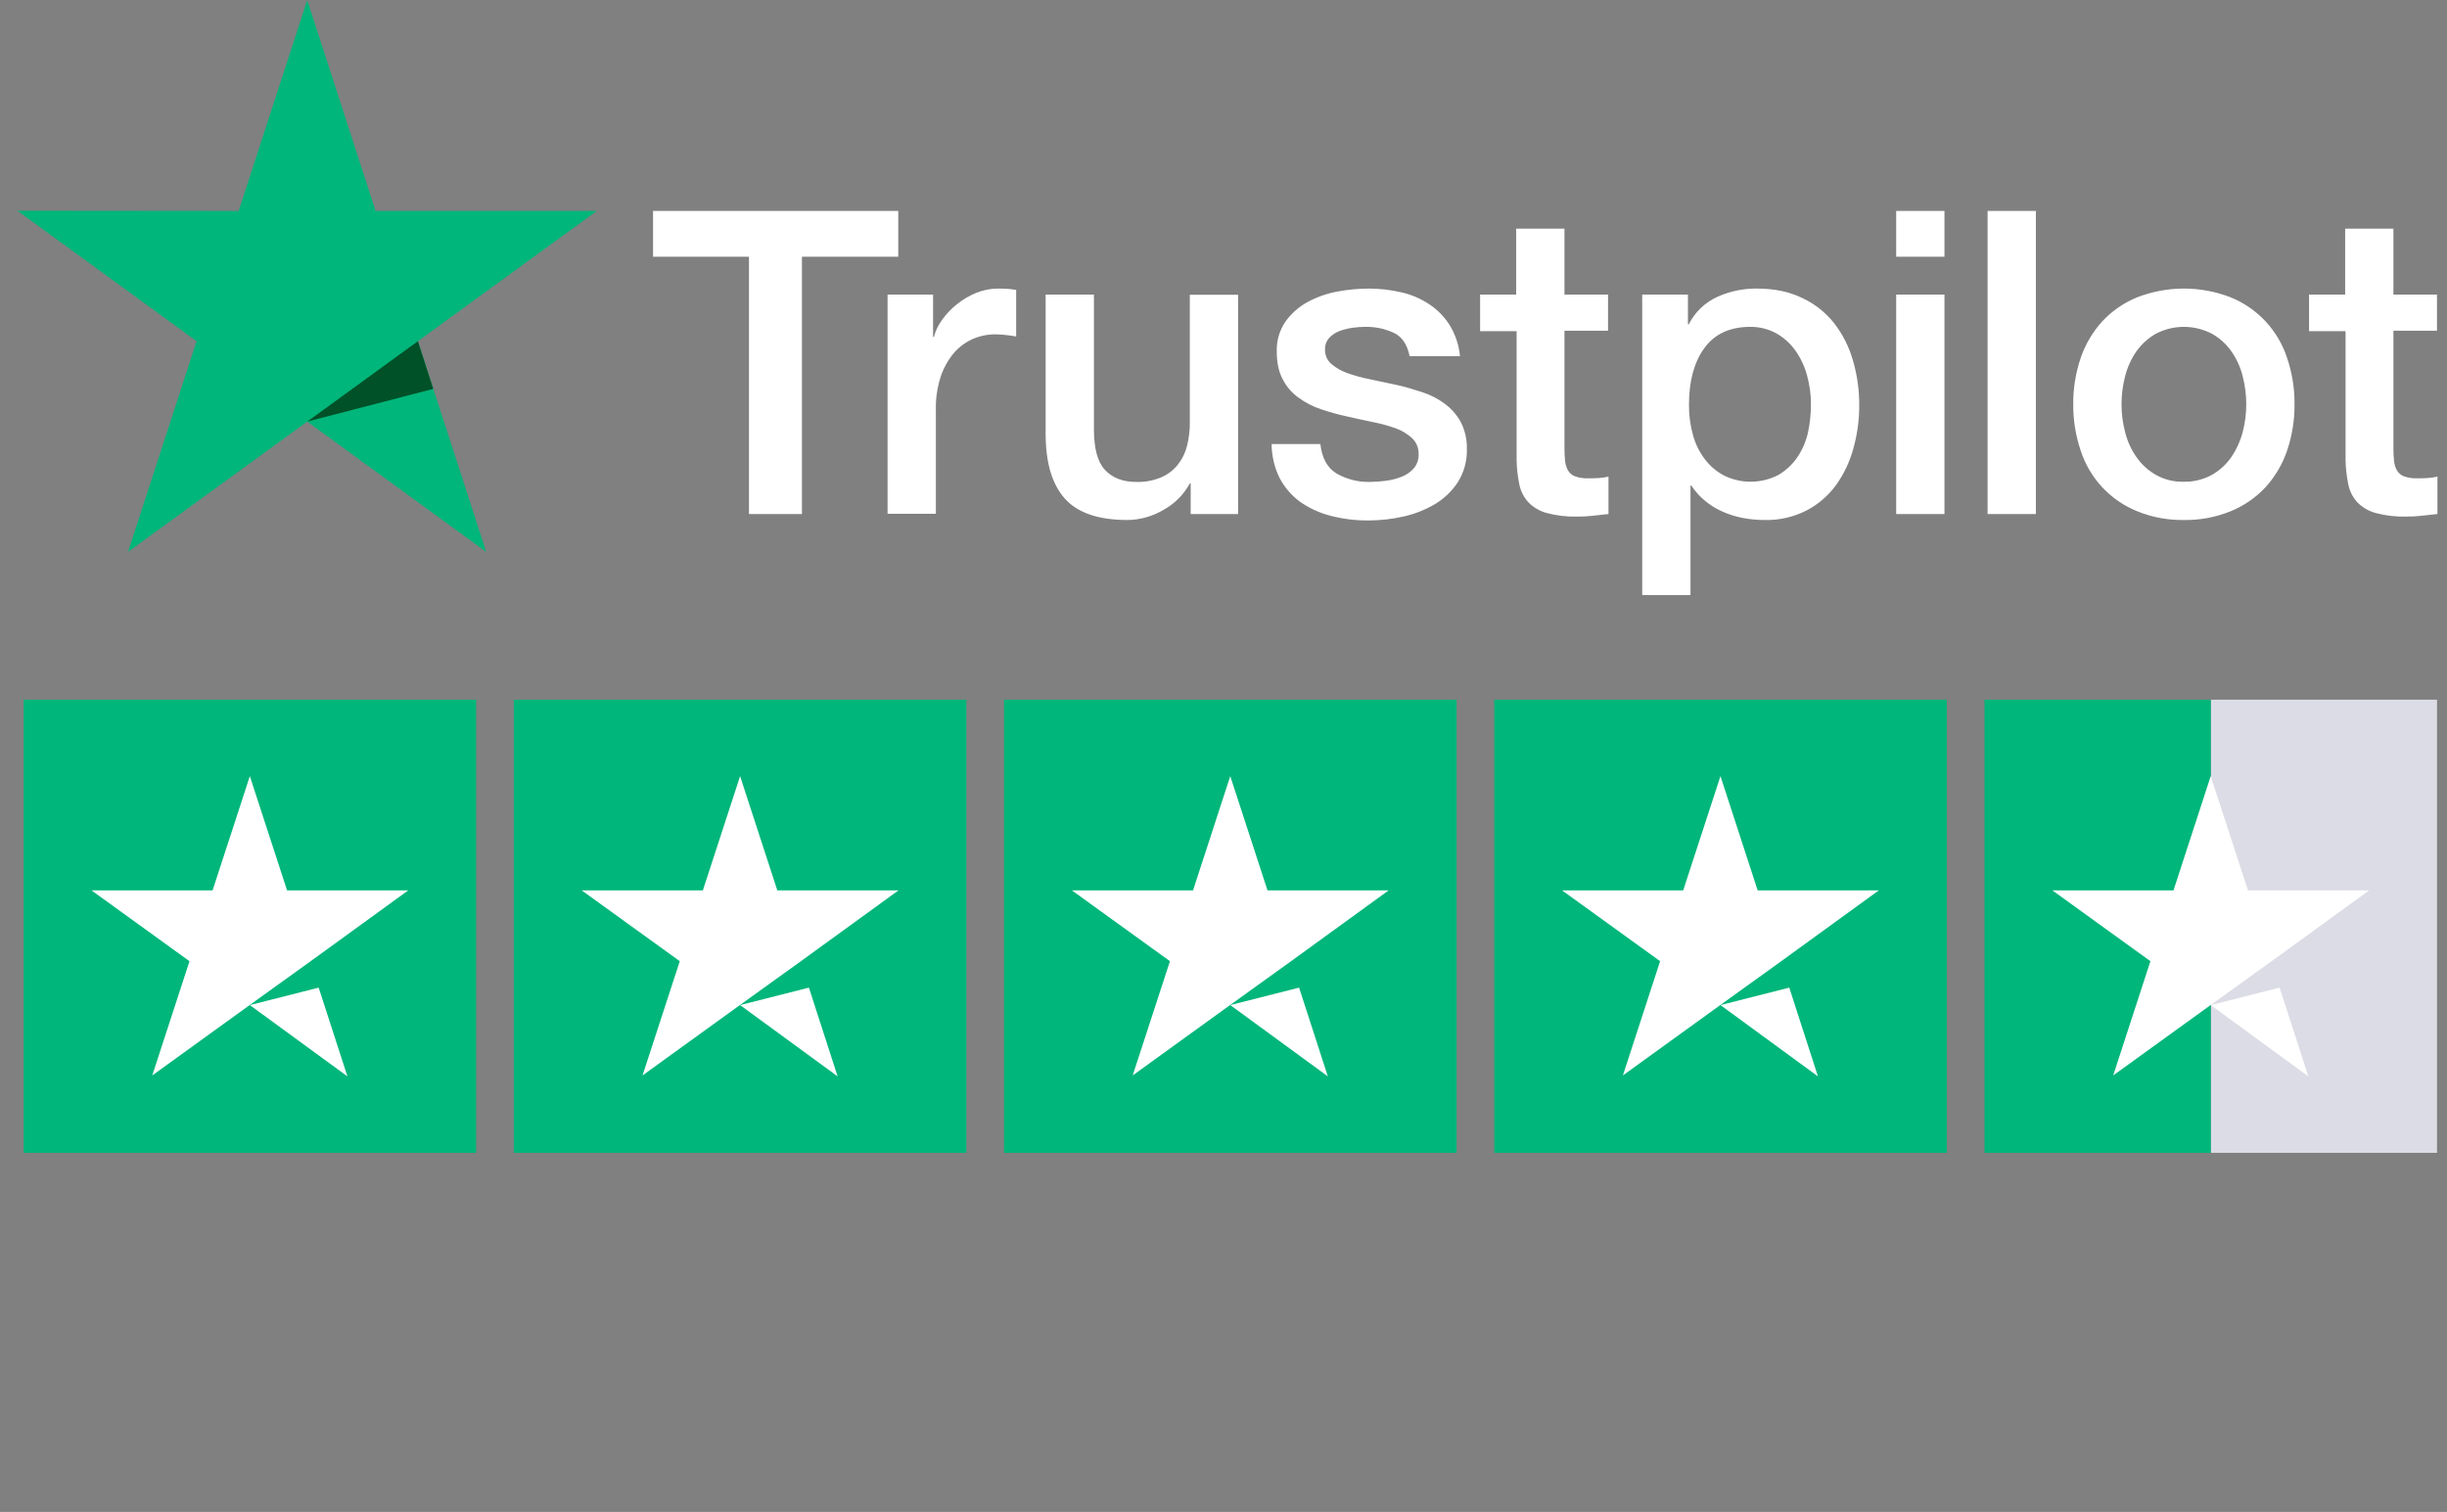
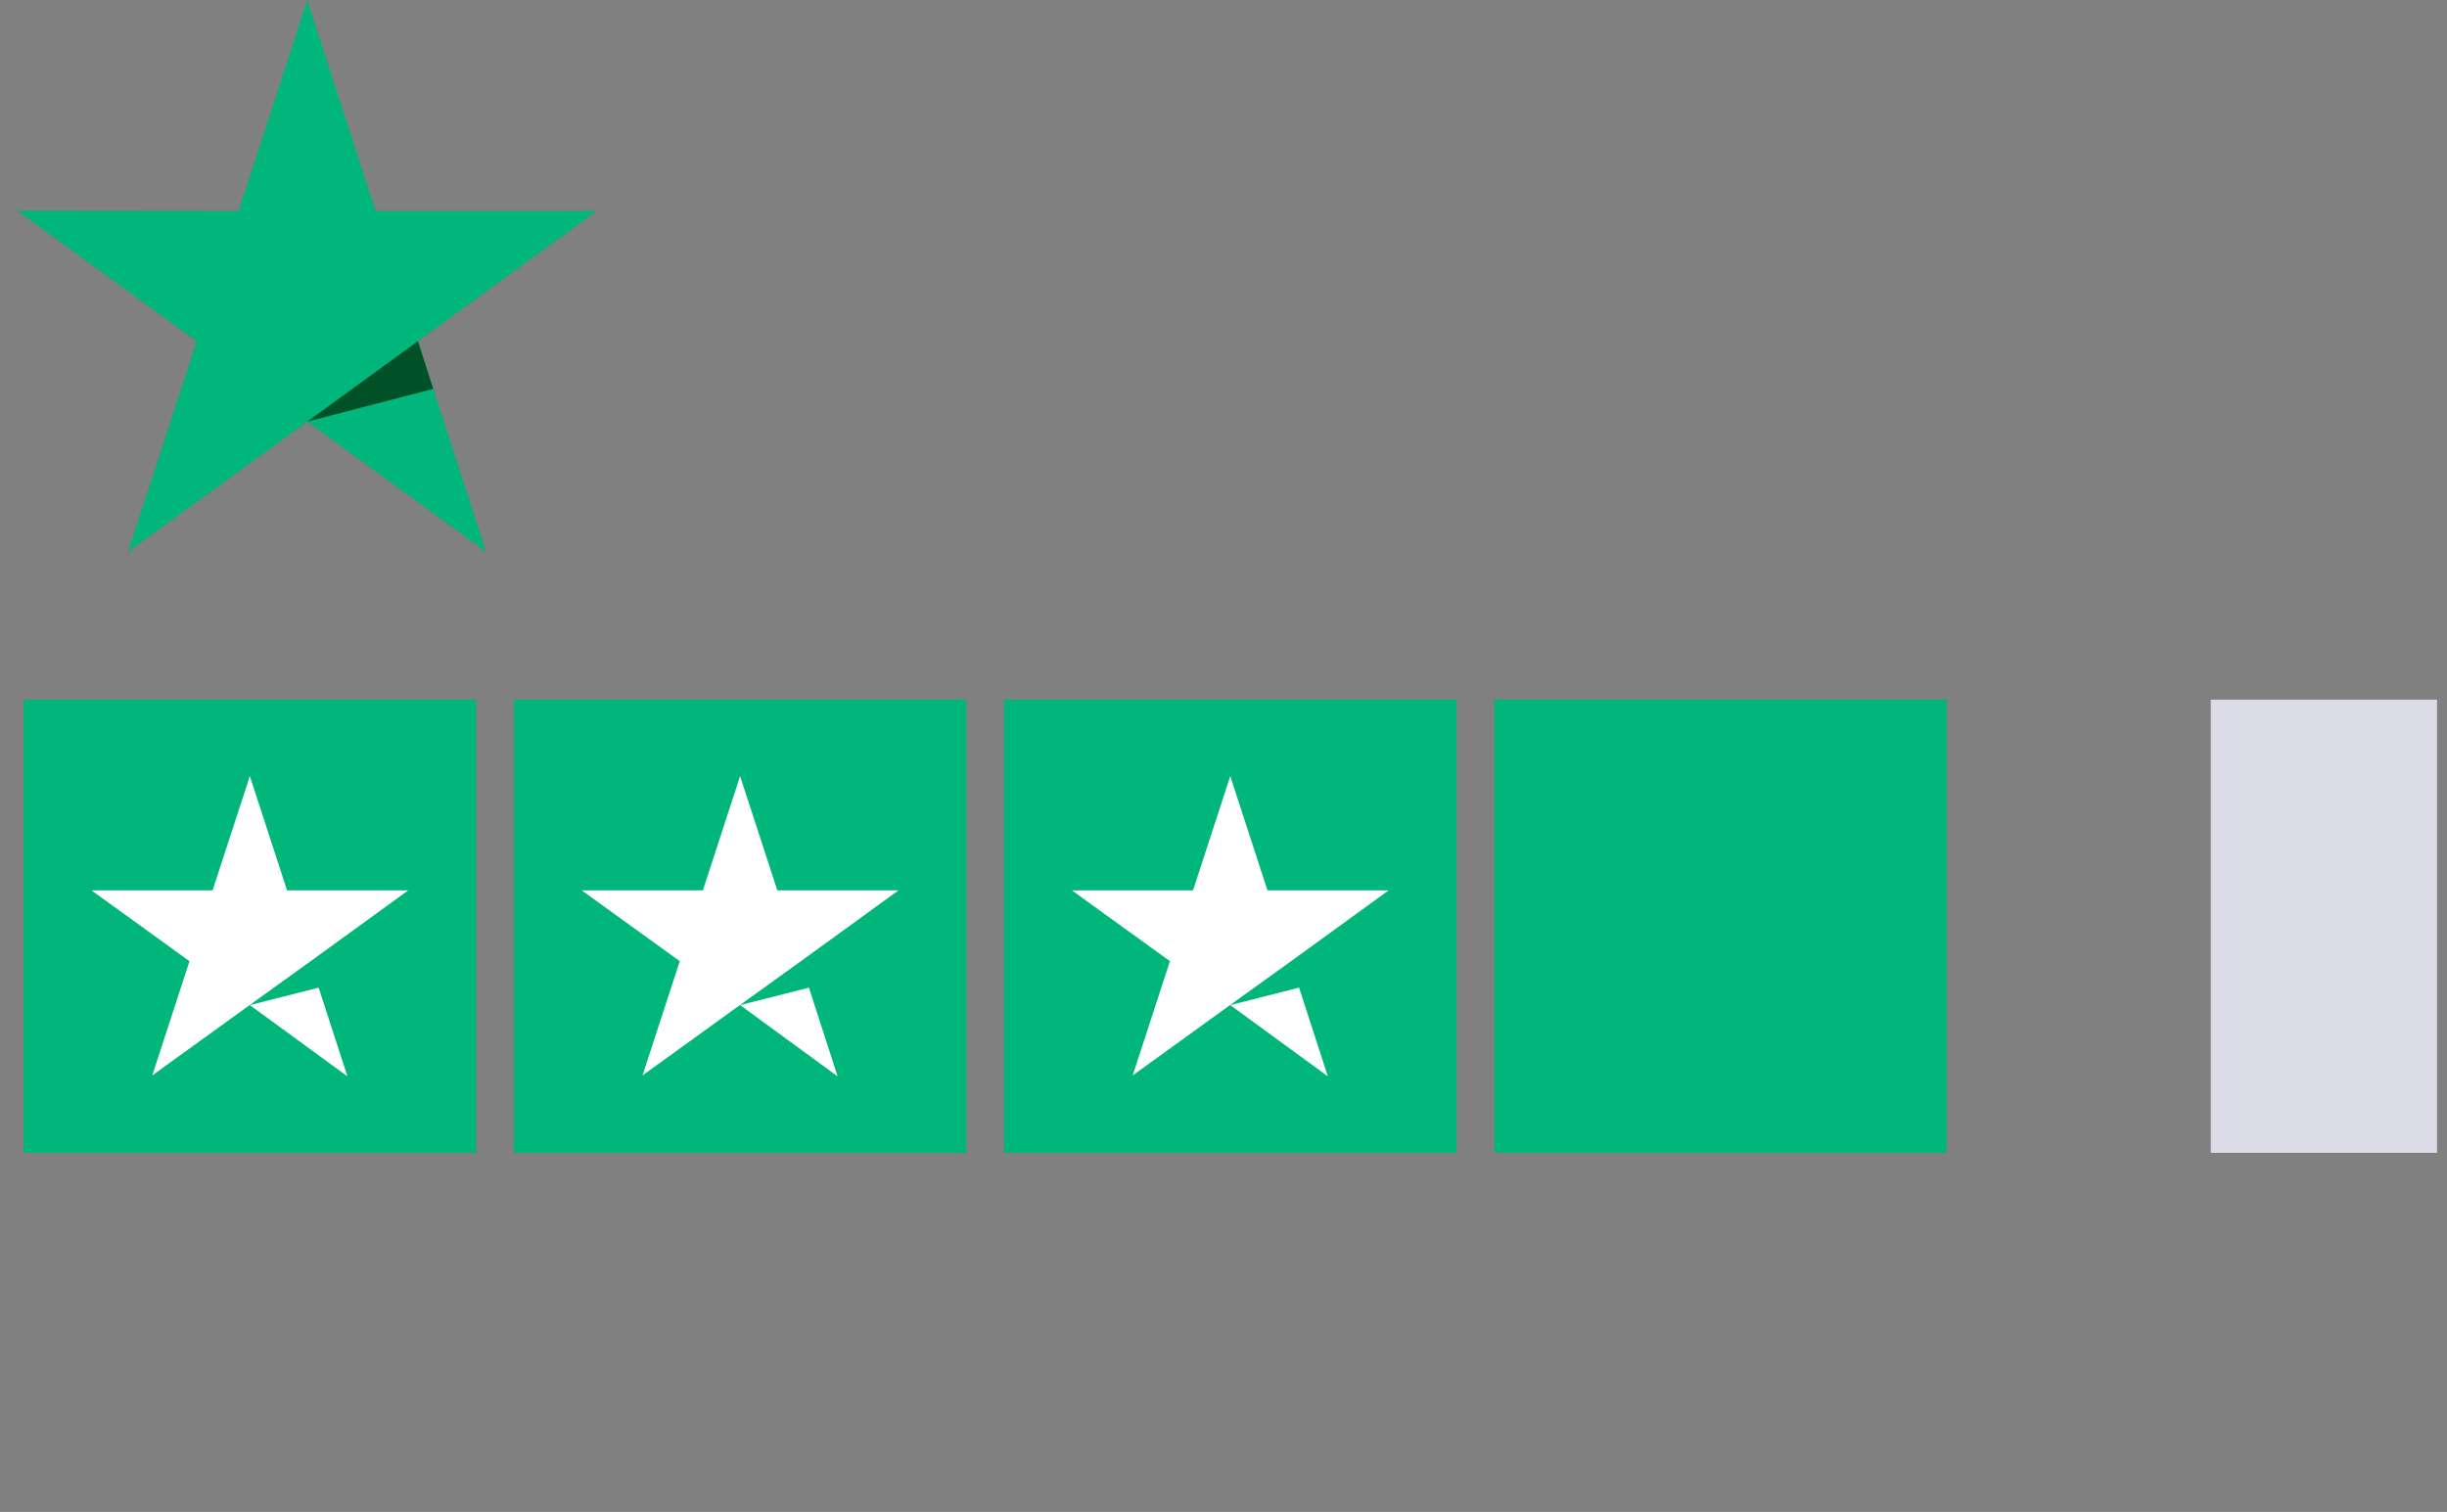
<svg xmlns="http://www.w3.org/2000/svg" width="89" height="55" viewBox="0 0 89 55" fill="none">
  <rect x="0" y="0" width="89" height="55" fill="#808080" stroke="none" />
-   <path d="M23.76 7.673H32.671V9.338H29.167V18.699H27.241V9.338H23.752V7.673H23.76ZM32.29 10.715H33.937V12.256H33.968C34.027 12.028 34.13 11.814 34.271 11.626C34.423 11.415 34.603 11.226 34.807 11.065C35.02 10.895 35.255 10.756 35.506 10.653C35.756 10.552 36.022 10.499 36.291 10.497C36.493 10.497 36.641 10.505 36.718 10.513C36.796 10.521 36.874 10.536 36.959 10.544V12.24C36.835 12.217 36.711 12.201 36.578 12.186C36.452 12.171 36.325 12.163 36.198 12.162C35.909 12.162 35.623 12.223 35.359 12.341C35.095 12.462 34.861 12.64 34.675 12.863C34.468 13.117 34.31 13.407 34.209 13.719C34.088 14.098 34.03 14.495 34.038 14.894V18.691H32.282V10.715H32.29ZM45.031 18.699H43.306V17.586H43.275C43.054 17.994 42.719 18.329 42.312 18.551C41.916 18.785 41.466 18.911 41.007 18.916C39.958 18.916 39.197 18.66 38.73 18.138C38.264 17.617 38.031 16.831 38.031 15.781V10.715H39.787V15.61C39.787 16.31 39.919 16.808 40.191 17.096C40.463 17.384 40.836 17.531 41.317 17.531C41.634 17.543 41.95 17.485 42.242 17.36C42.476 17.259 42.681 17.101 42.84 16.901C43 16.7 43.114 16.466 43.174 16.216C43.245 15.934 43.279 15.644 43.275 15.353V10.723H45.031V18.699ZM48.022 16.139C48.076 16.652 48.27 17.01 48.604 17.22C48.975 17.433 49.397 17.541 49.824 17.531C50.011 17.529 50.198 17.515 50.383 17.492C50.586 17.469 50.784 17.419 50.974 17.345C51.151 17.278 51.308 17.169 51.432 17.026C51.553 16.871 51.612 16.677 51.595 16.481C51.594 16.377 51.572 16.274 51.529 16.178C51.486 16.083 51.424 15.998 51.347 15.928C51.175 15.774 50.974 15.655 50.756 15.578C50.487 15.483 50.212 15.408 49.933 15.353C49.622 15.29 49.311 15.22 48.993 15.15C48.672 15.08 48.356 14.991 48.045 14.886C47.752 14.79 47.477 14.648 47.229 14.466C46.986 14.292 46.789 14.063 46.654 13.796C46.507 13.524 46.437 13.19 46.437 12.785C46.425 12.397 46.536 12.015 46.755 11.696C46.966 11.403 47.239 11.161 47.556 10.988C47.894 10.805 48.258 10.677 48.635 10.606C49.01 10.537 49.389 10.501 49.77 10.497C50.167 10.497 50.563 10.541 50.95 10.63C51.313 10.709 51.658 10.854 51.968 11.058C52.271 11.255 52.528 11.515 52.722 11.82C52.933 12.165 53.064 12.553 53.102 12.956H51.269C51.184 12.536 50.997 12.248 50.694 12.108C50.368 11.957 50.012 11.882 49.653 11.89C49.505 11.89 49.357 11.901 49.21 11.921C49.046 11.944 48.885 11.983 48.729 12.038C48.585 12.092 48.455 12.177 48.348 12.287C48.242 12.404 48.186 12.557 48.193 12.715C48.189 12.813 48.208 12.911 48.247 13.001C48.286 13.091 48.344 13.171 48.418 13.236C48.59 13.382 48.788 13.495 49.001 13.571C49.269 13.666 49.544 13.741 49.824 13.796C50.135 13.859 50.453 13.929 50.779 13.999C51.106 14.069 51.409 14.162 51.719 14.263C52.015 14.357 52.293 14.499 52.543 14.684C52.782 14.86 52.981 15.085 53.126 15.345C53.283 15.65 53.361 15.99 53.351 16.333C53.364 16.759 53.25 17.178 53.025 17.539C52.809 17.867 52.522 18.141 52.186 18.341C51.828 18.551 51.44 18.703 51.036 18.792C50.625 18.884 50.206 18.931 49.785 18.932C49.313 18.937 48.843 18.88 48.387 18.761C47.989 18.658 47.612 18.484 47.276 18.247C46.968 18.019 46.716 17.724 46.538 17.384C46.351 17.001 46.253 16.58 46.25 16.154H48.022V16.139ZM53.817 10.715H55.145V8.319H56.901V10.715H58.486V12.03H56.901V16.294C56.9 16.455 56.908 16.616 56.925 16.777C56.937 16.897 56.974 17.014 57.033 17.119C57.092 17.216 57.183 17.29 57.29 17.329C57.439 17.382 57.597 17.405 57.756 17.399C57.88 17.399 58.004 17.399 58.129 17.391C58.254 17.385 58.379 17.366 58.502 17.337V18.699C58.307 18.722 58.113 18.738 57.934 18.761C57.746 18.783 57.557 18.793 57.367 18.792C56.99 18.802 56.613 18.757 56.249 18.66C55.998 18.591 55.77 18.457 55.588 18.271C55.424 18.091 55.311 17.871 55.262 17.633C55.201 17.343 55.168 17.049 55.161 16.753V12.046H53.833V10.715H53.817ZM59.729 10.715H61.392V11.797H61.423C61.644 11.357 62.009 11.006 62.456 10.801C62.907 10.596 63.398 10.493 63.893 10.497C64.522 10.497 65.066 10.606 65.532 10.832C65.986 11.04 66.385 11.352 66.698 11.742C67.013 12.145 67.247 12.605 67.389 13.096C67.547 13.632 67.626 14.187 67.622 14.746C67.624 15.272 67.553 15.795 67.412 16.302C67.284 16.782 67.071 17.235 66.783 17.64C66.502 18.028 66.135 18.345 65.711 18.566C65.238 18.809 64.712 18.93 64.18 18.916C63.922 18.916 63.665 18.893 63.411 18.846C63.157 18.8 62.91 18.724 62.673 18.621C62.438 18.52 62.218 18.387 62.021 18.224C61.825 18.064 61.654 17.875 61.516 17.664H61.485V21.648H59.729V10.715ZM65.866 14.715C65.867 14.36 65.82 14.007 65.726 13.664C65.641 13.341 65.499 13.035 65.307 12.762C65.126 12.503 64.889 12.288 64.615 12.131C64.323 11.97 63.994 11.887 63.66 11.89C62.922 11.89 62.363 12.147 61.99 12.661C61.617 13.174 61.43 13.859 61.43 14.715C61.426 15.093 61.475 15.471 61.578 15.835C61.665 16.157 61.816 16.459 62.021 16.722C62.208 16.966 62.447 17.165 62.72 17.306C63.027 17.454 63.365 17.529 63.706 17.523C64.048 17.518 64.383 17.433 64.685 17.275C64.957 17.115 65.191 16.897 65.369 16.637C65.553 16.365 65.684 16.061 65.757 15.742C65.829 15.404 65.865 15.06 65.866 14.715ZM68.966 7.673H70.722V9.338H68.966V7.673ZM68.966 10.715H70.722V18.699H68.966V10.715ZM72.291 7.673H74.047V18.699H72.291V7.673ZM79.43 18.916C78.847 18.925 78.269 18.817 77.729 18.597C77.248 18.402 76.815 18.104 76.46 17.724C76.106 17.343 75.839 16.89 75.678 16.395C75.493 15.849 75.401 15.276 75.406 14.699C75.402 14.127 75.494 13.559 75.678 13.018C75.846 12.526 76.113 12.073 76.463 11.688C76.817 11.309 77.249 11.012 77.729 10.816C78.823 10.391 80.037 10.391 81.132 10.816C81.613 11.012 82.046 11.31 82.4 11.69C82.754 12.071 83.022 12.524 83.183 13.018C83.367 13.559 83.459 14.127 83.454 14.699C83.46 15.276 83.368 15.849 83.183 16.395C83.015 16.888 82.748 17.341 82.398 17.726C82.044 18.105 81.612 18.402 81.132 18.597C80.592 18.817 80.013 18.925 79.43 18.916ZM79.43 17.524C79.785 17.531 80.136 17.445 80.448 17.275C80.729 17.115 80.97 16.894 81.155 16.629C81.343 16.354 81.482 16.049 81.567 15.726C81.743 15.056 81.743 14.351 81.567 13.68C81.487 13.356 81.347 13.05 81.155 12.777C80.97 12.514 80.728 12.296 80.448 12.139C80.134 11.976 79.784 11.89 79.43 11.89C79.076 11.89 78.727 11.976 78.413 12.139C78.134 12.298 77.893 12.516 77.706 12.777C77.516 13.051 77.377 13.357 77.294 13.68C77.118 14.351 77.118 15.056 77.294 15.726C77.375 16.05 77.514 16.356 77.706 16.629C77.89 16.894 78.132 17.115 78.413 17.275C78.723 17.449 79.075 17.535 79.43 17.524ZM83.967 10.715H85.296V8.319H87.051V10.715H88.636V12.03H87.051V16.294C87.05 16.455 87.058 16.616 87.075 16.777C87.087 16.897 87.124 17.014 87.183 17.119C87.242 17.216 87.333 17.29 87.44 17.329C87.589 17.382 87.748 17.405 87.906 17.399C88.03 17.399 88.154 17.399 88.279 17.391C88.404 17.385 88.529 17.366 88.652 17.337V18.699C88.457 18.722 88.263 18.738 88.085 18.761C87.896 18.783 87.707 18.793 87.517 18.792C87.14 18.802 86.763 18.757 86.399 18.66C86.148 18.591 85.92 18.457 85.738 18.271C85.574 18.091 85.462 17.871 85.412 17.633C85.352 17.343 85.318 17.049 85.311 16.753V12.046H83.983V10.715H83.967Z" fill="white" />
  <path d="M21.708 7.673H13.66L11.174 0.001L8.68 7.673L0.632 7.665L7.15 12.412L4.656 20.076L11.174 15.337L17.684 20.076L15.198 12.412L21.708 7.673Z" fill="#00B67A" />
  <path d="M15.758 14.146L15.199 12.411L11.175 15.337L15.758 14.146Z" fill="#005128" />
  <path d="M17.317 25.452H0.858V41.937H17.317V25.452Z" fill="#00B67A" />
  <path d="M35.146 25.452H18.687V41.937H35.146V25.452Z" fill="#00B67A" />
  <path d="M52.977 25.452H36.518V41.937H52.977V25.452Z" fill="#00B67A" />
  <path d="M70.805 25.452H54.347V41.937H70.805V25.452Z" fill="#00B67A" />
  <path d="M88.637 25.452H80.408V41.937H88.637V25.452Z" fill="#DCDCE6" />
-   <path d="M80.408 25.452H72.179V41.937H80.408V25.452Z" fill="#00B67A" />
  <path d="M9.087 36.562L11.59 35.927L12.636 39.155L9.087 36.562ZM14.849 32.389H10.441L9.087 28.233L7.732 32.389H3.327L6.892 34.965L5.538 39.121L9.104 36.544L11.299 34.965L14.849 32.389Z" fill="white" />
  <path d="M26.918 36.562L29.421 35.927L30.465 39.155L26.918 36.562ZM32.679 32.389H28.272L26.918 28.233L25.564 32.389H21.158L24.724 34.965L23.369 39.121L26.935 36.544L29.13 34.965L32.679 32.389Z" fill="white" />
  <path d="M44.746 36.562L47.249 35.927L48.295 39.155L44.746 36.562ZM50.507 32.389H46.1L44.746 28.233L43.392 32.389H38.986L42.552 34.965L41.197 39.121L44.763 36.544L46.958 34.965L50.507 32.389Z" fill="white" />
-   <path d="M62.575 36.562L65.078 35.927L66.12 39.155L62.575 36.562ZM68.335 32.389H63.928L62.575 28.233L61.22 32.389H56.814L60.38 34.965L59.026 39.121L62.592 36.544L64.786 34.965L68.335 32.389Z" fill="white" />
-   <path d="M80.408 36.562L82.911 35.927L83.957 39.155L80.408 36.562ZM86.167 32.389H81.761L80.406 28.233L79.052 32.389H74.647L78.213 34.965L76.859 39.121L80.425 36.544L82.62 34.965L86.168 32.389H86.167Z" fill="white" />
</svg>